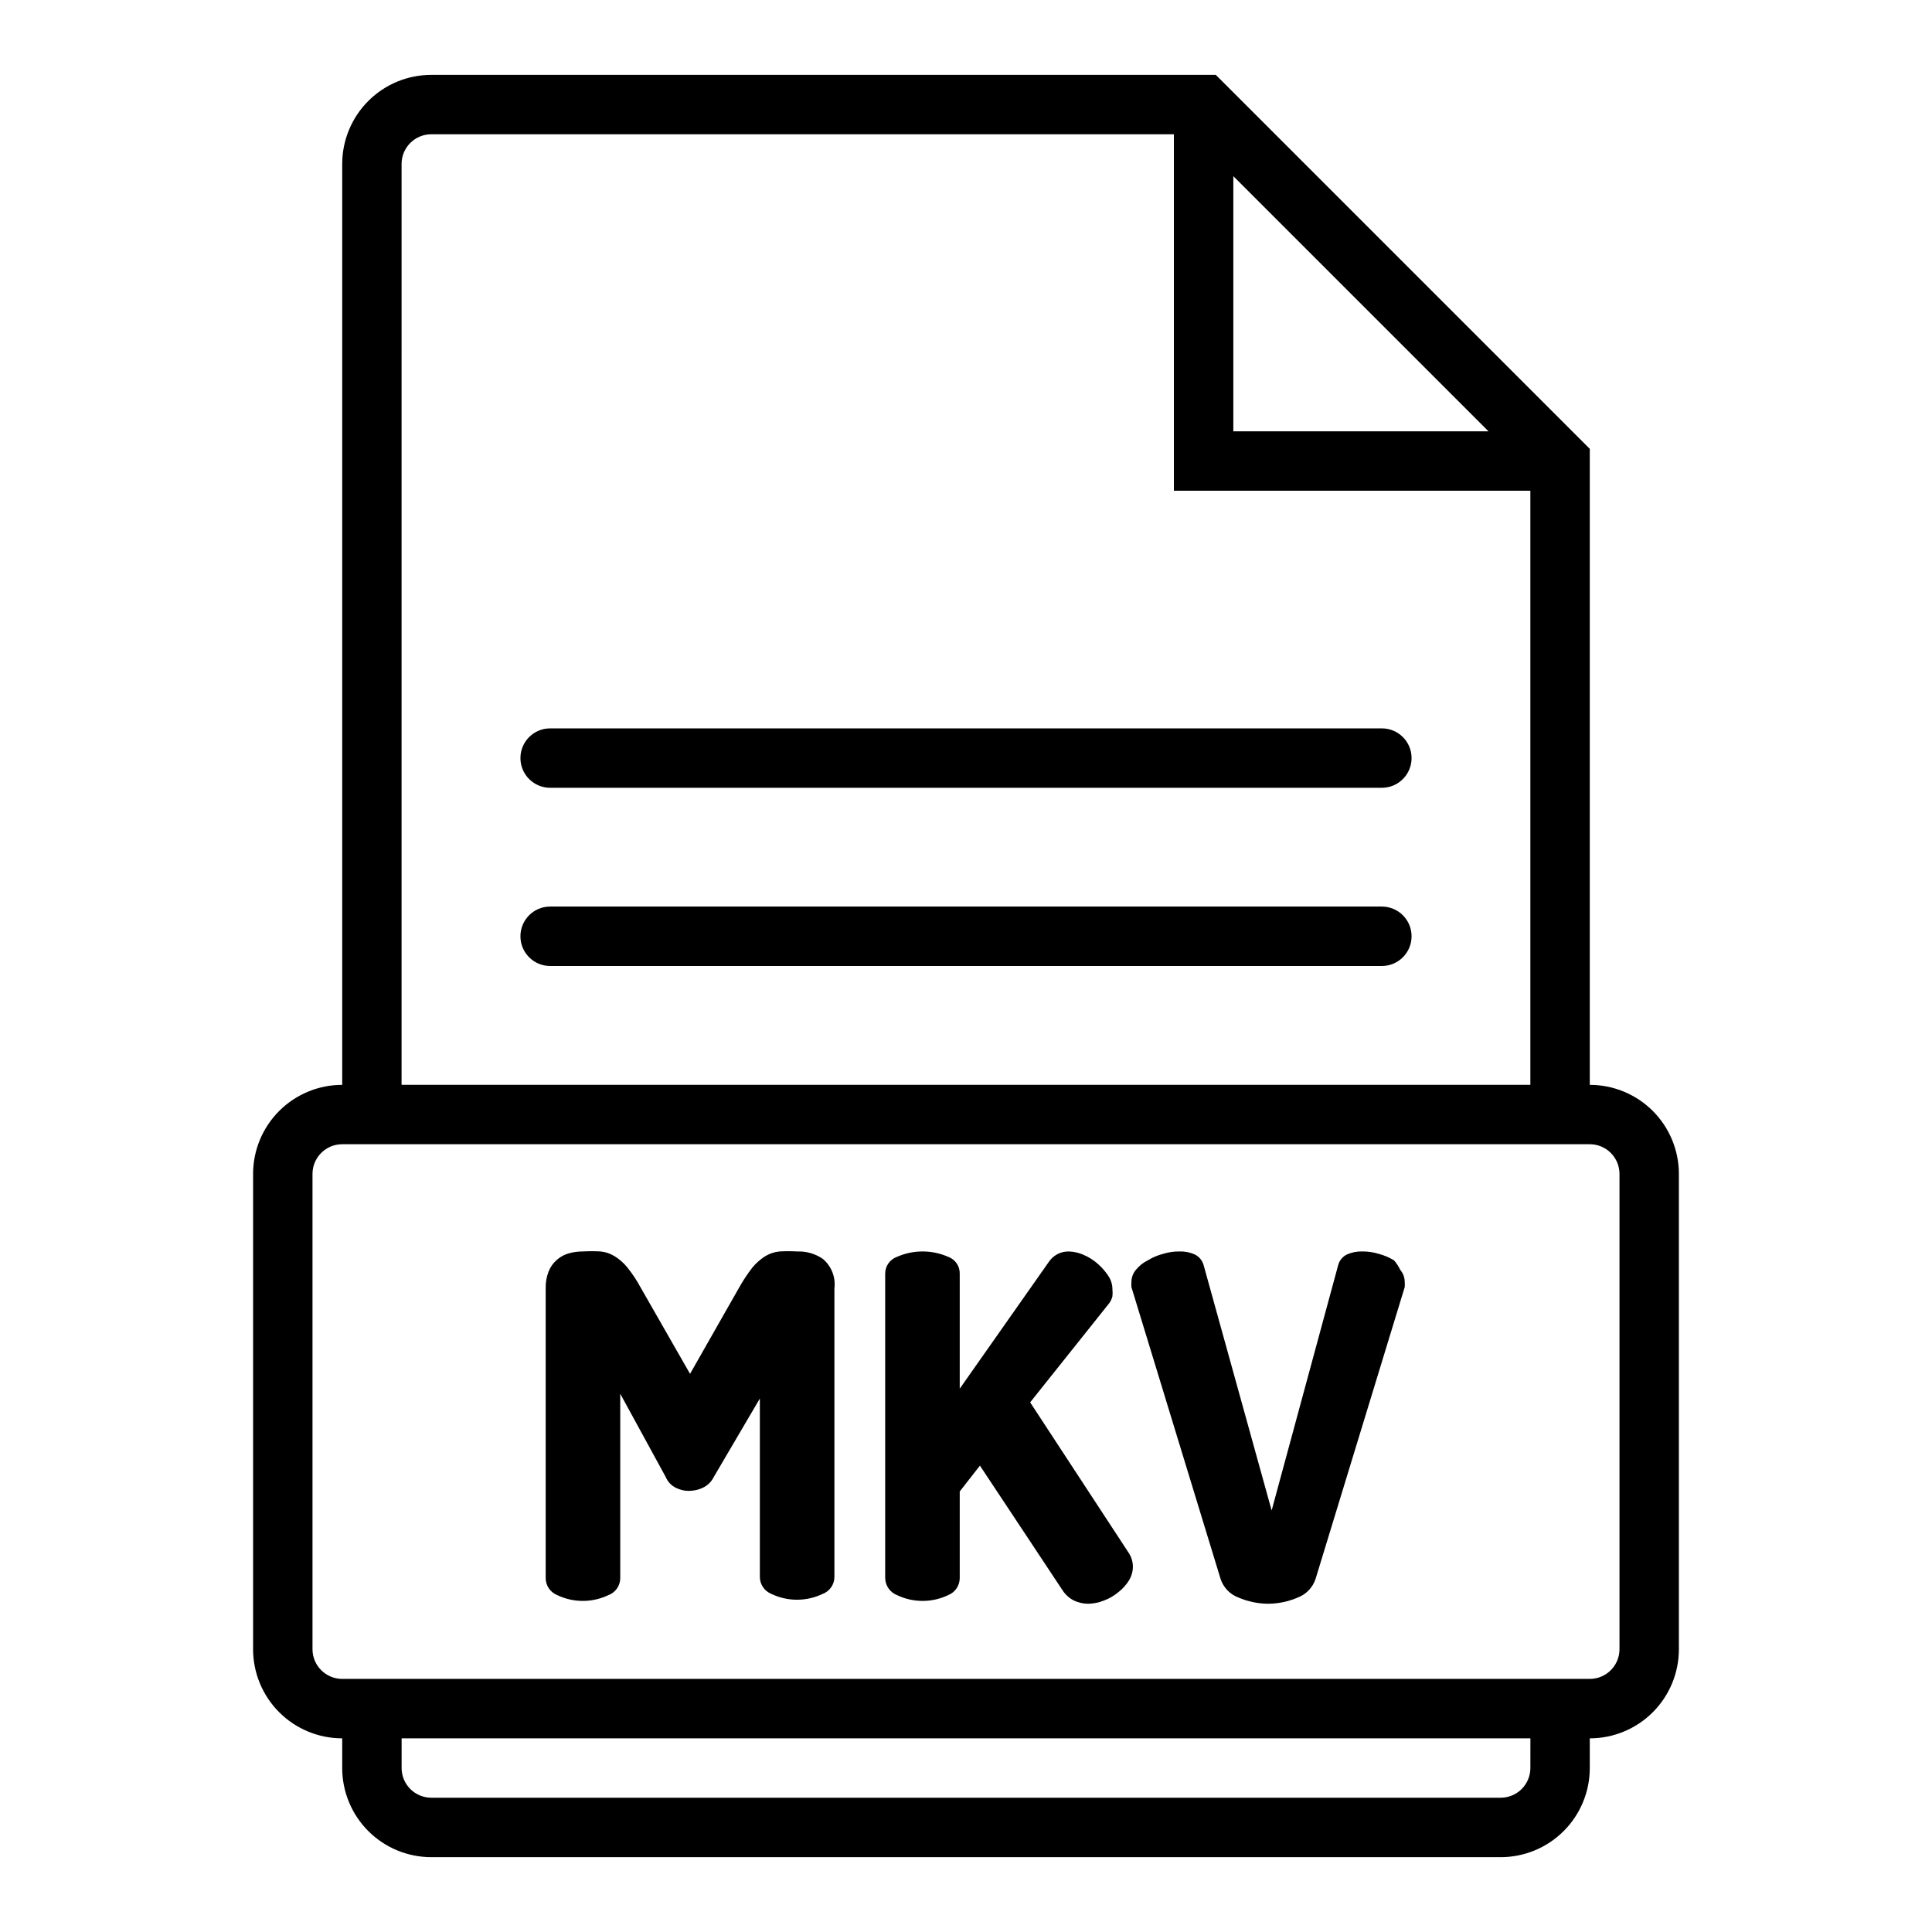
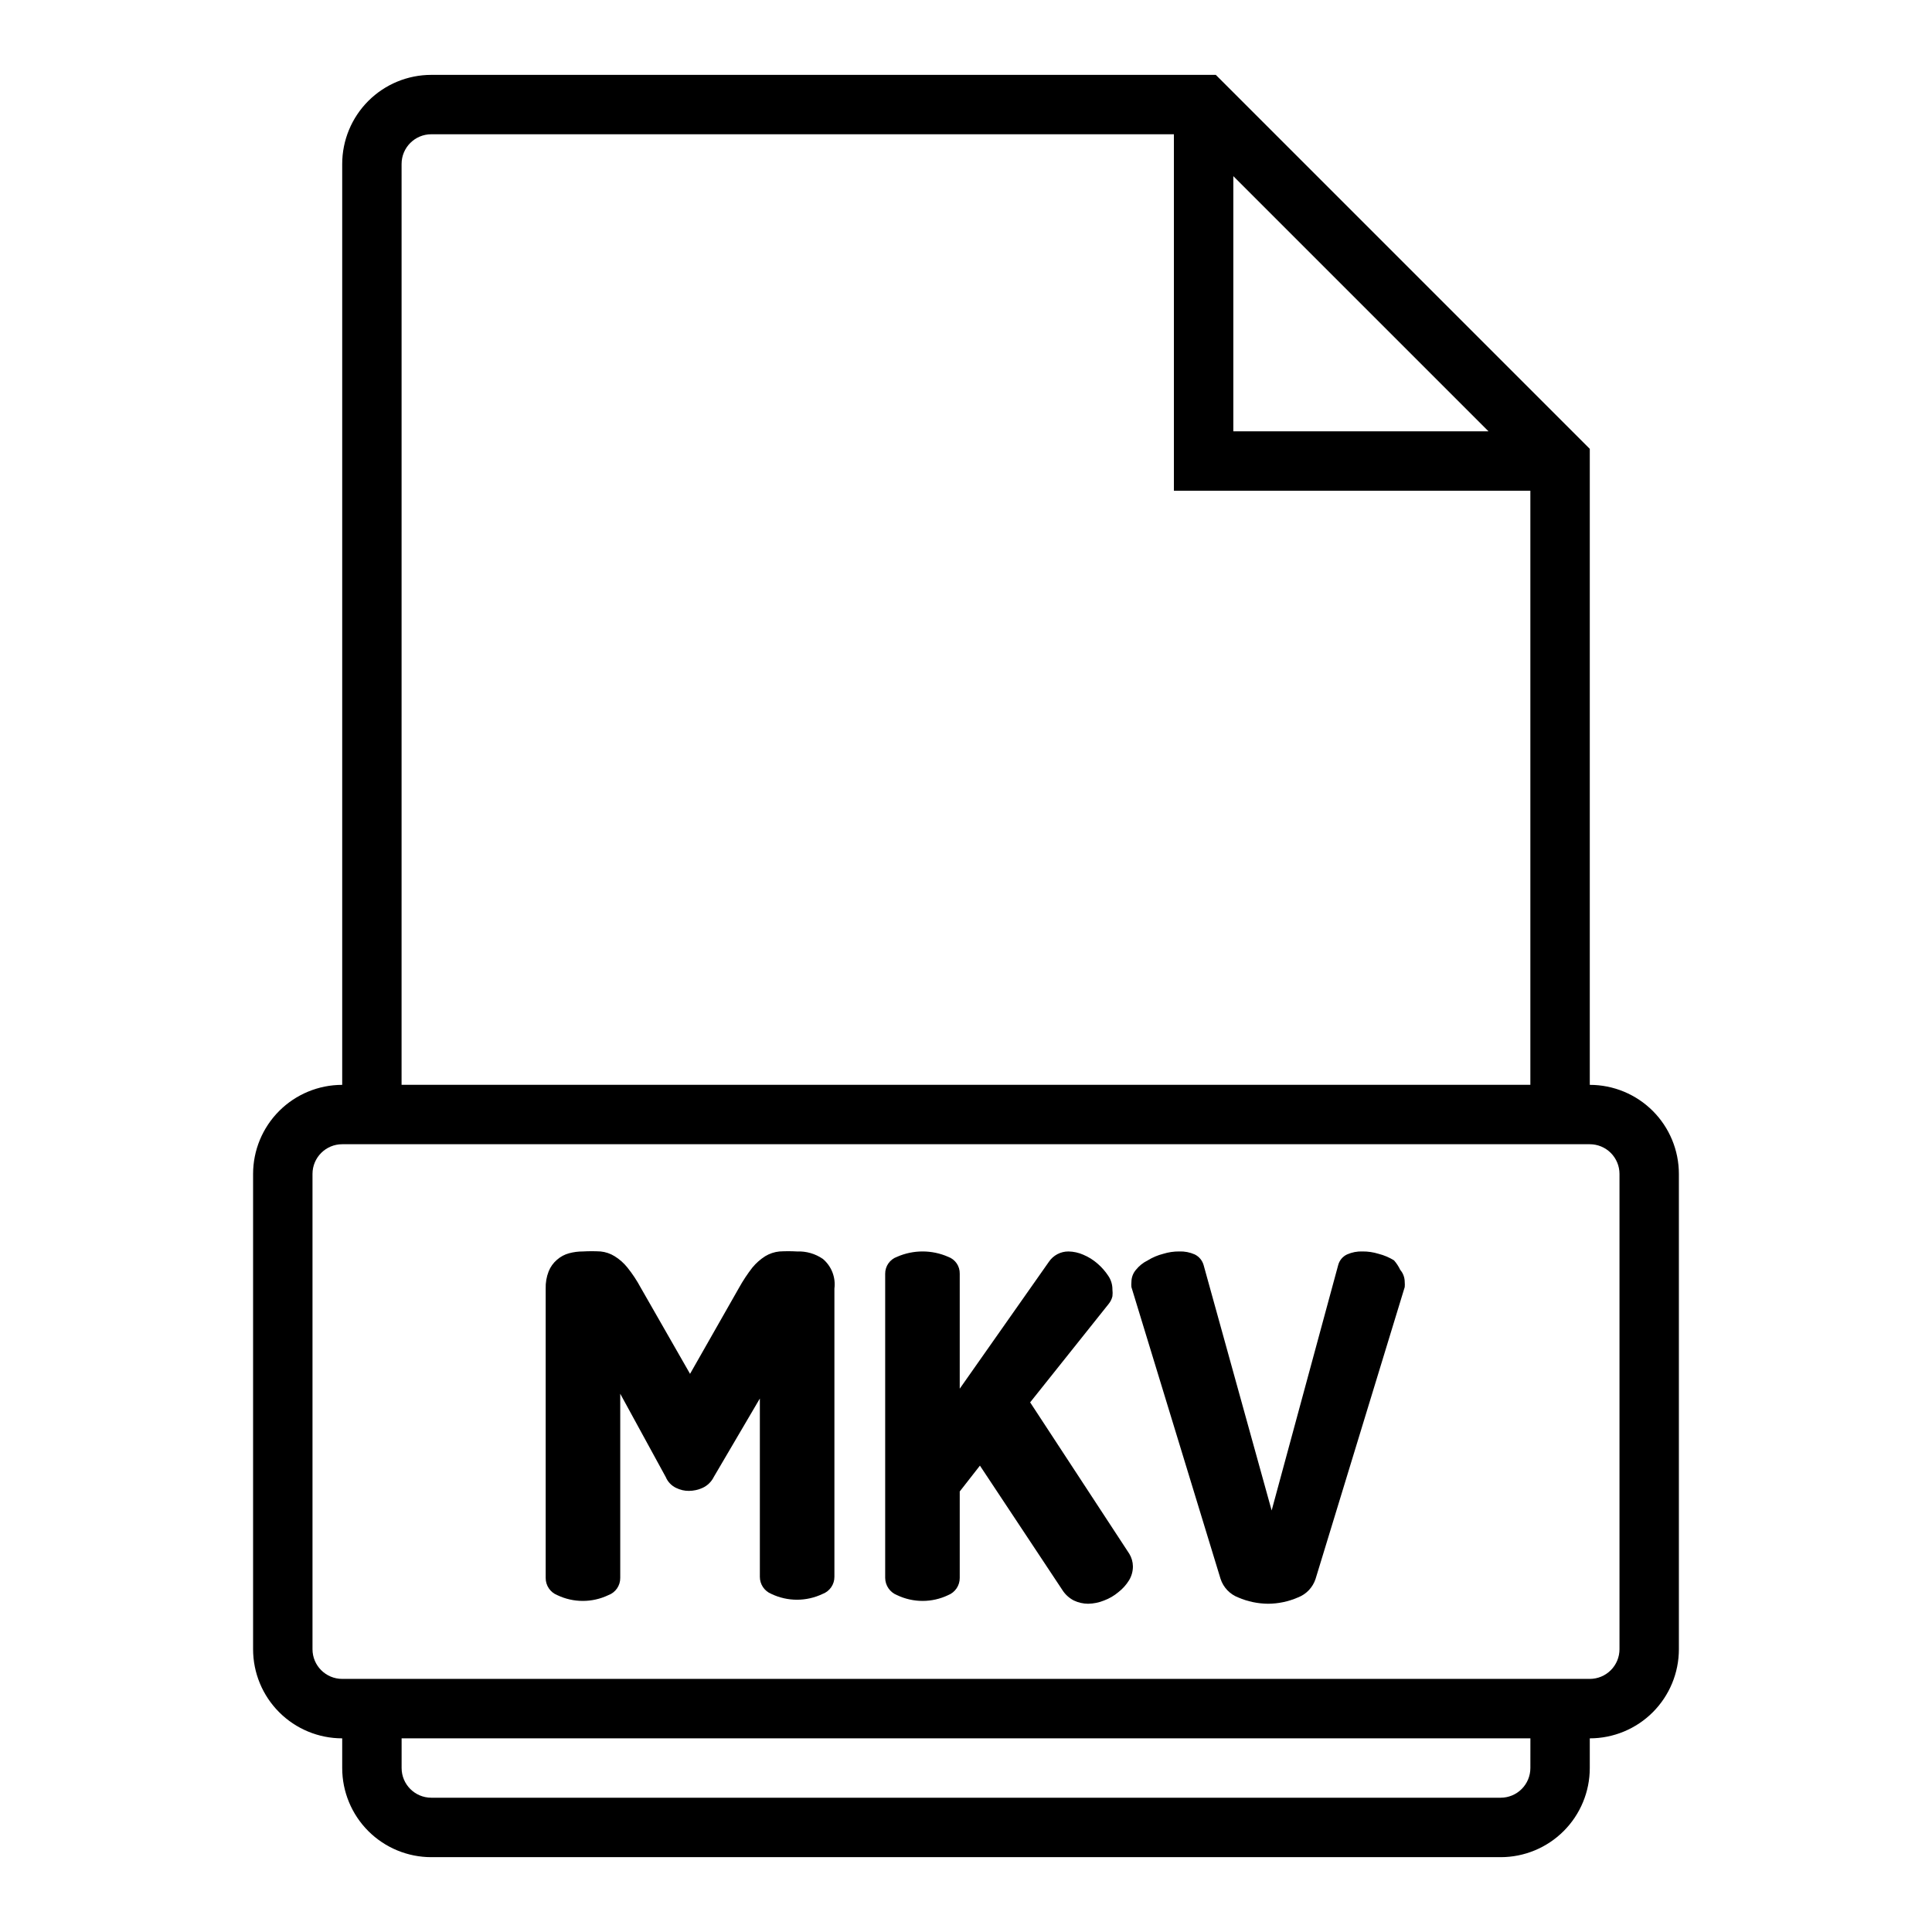
<svg xmlns="http://www.w3.org/2000/svg" fill="#000000" width="800px" height="800px" version="1.1" viewBox="144 144 512 512">
  <g>
    <path d="m565.31 431.49v-168.54l-99.109-99.109h-207.9c-6.262 0-12.27 2.488-16.699 6.918-4.426 4.43-6.914 10.438-6.914 16.699v244.04c-6.266 0-12.273 2.488-16.699 6.914-4.43 4.43-6.918 10.438-6.918 16.699v125.95c0 6.266 2.488 12.27 6.918 16.699 4.426 4.43 10.434 6.918 16.699 6.918v7.871c0 6.262 2.488 12.27 6.914 16.699 4.43 4.43 10.438 6.918 16.699 6.918h283.39c6.262 0 12.27-2.488 16.699-6.918 4.43-4.43 6.918-10.438 6.918-16.699v-7.871c6.262 0 12.27-2.488 16.699-6.918 4.426-4.43 6.914-10.434 6.914-16.699v-125.95c0-6.262-2.488-12.27-6.914-16.699-4.43-4.426-10.438-6.914-16.699-6.914zm-94.465-240.81 67.621 67.621h-67.621zm-220.42-3.227c0-4.348 3.523-7.871 7.871-7.871h196.8v94.465h94.465v157.44h-299.14zm299.14 425.09c0 2.09-0.828 4.09-2.305 5.566-1.477 1.477-3.481 2.305-5.566 2.305h-283.39c-4.348 0-7.871-3.523-7.871-7.871v-7.871h299.14zm23.617-31.488c0 2.09-0.828 4.09-2.305 5.566-1.477 1.477-3.481 2.305-5.566 2.305h-330.62c-4.348 0-7.875-3.523-7.875-7.871v-125.95c0-4.348 3.527-7.871 7.875-7.871h330.62c2.086 0 4.09 0.828 5.566 2.305 1.477 1.477 2.305 3.481 2.305 5.566z" />
-     <path d="m289.79 352.77h220.42c4.348 0 7.871-3.523 7.871-7.871 0-4.348-3.523-7.871-7.871-7.871h-220.42c-4.348 0-7.871 3.523-7.871 7.871 0 4.348 3.523 7.871 7.871 7.871z" />
-     <path d="m510.21 384.25h-220.42c-4.348 0-7.871 3.523-7.871 7.871s3.523 7.875 7.871 7.875h220.42c4.348 0 7.871-3.527 7.871-7.875s-3.523-7.871-7.871-7.871z" />
    <path d="m355.21 475.65c-1.547-0.09-3.098-0.09-4.644 0-1.34 0.133-2.629 0.562-3.777 1.258-1.281 0.816-2.422 1.824-3.387 2.992-1.316 1.691-2.5 3.481-3.543 5.356l-12.988 22.828-13.066-22.828c-1.016-1.891-2.199-3.684-3.543-5.356-0.945-1.184-2.094-2.195-3.387-2.992-1.121-0.695-2.387-1.125-3.699-1.258-1.574-0.09-3.148-0.09-4.723 0-1.223-0.004-2.441 0.156-3.621 0.473-1.195 0.316-2.301 0.91-3.227 1.73-0.973 0.832-1.73 1.883-2.203 3.07-0.57 1.453-0.836 3.008-0.789 4.566v76.676c-0.016 2.008 1.203 3.82 3.07 4.562 4.281 2.043 9.258 2.043 13.539 0 1.91-0.699 3.172-2.527 3.148-4.562v-48.809l12.043 22.043h0.004c0.523 1.277 1.508 2.316 2.754 2.91 1.051 0.527 2.211 0.797 3.383 0.789 1.25-0.004 2.484-0.273 3.621-0.789 1.305-0.598 2.363-1.625 2.992-2.91l12.203-20.781v47.23c-0.016 2.008 1.203 3.82 3.07 4.566 4.281 2.039 9.258 2.039 13.539 0 1.91-0.703 3.172-2.531 3.148-4.566v-76.359c0.383-2.977-0.773-5.941-3.07-7.871-2.008-1.379-4.414-2.07-6.848-1.969z" />
    <path d="m417 515.64 20.781-26.055c0.492-0.594 0.844-1.293 1.023-2.047 0.07-0.602 0.07-1.207 0-1.809 0.012-1.293-0.375-2.559-1.102-3.621-0.793-1.203-1.746-2.289-2.836-3.231-1.121-0.984-2.398-1.785-3.777-2.359-1.242-0.551-2.578-0.844-3.938-0.867-2.082-0.012-4.035 1.023-5.195 2.754l-23.617 33.613v-30.465c0.051-2-1.184-3.809-3.07-4.484-4.312-1.895-9.223-1.895-13.539 0-1.898 0.672-3.164 2.473-3.148 4.484v80.613c0.023 2.019 1.266 3.824 3.148 4.562 4.285 2.043 9.258 2.043 13.539 0 1.867-0.742 3.086-2.555 3.07-4.562v-22.91l5.352-6.848 21.809 32.906c0.75 1.203 1.809 2.18 3.07 2.832 1.18 0.562 2.469 0.859 3.777 0.867 1.461-0.023 2.902-0.316 4.25-0.867 1.379-0.516 2.656-1.258 3.781-2.203 1.125-0.871 2.086-1.938 2.832-3.148 0.676-1.117 1.031-2.398 1.023-3.699-0.016-1.168-0.344-2.309-0.945-3.309z" />
    <path d="m513.43 478.01c-1.266-0.785-2.648-1.367-4.094-1.734-1.375-0.426-2.809-0.641-4.25-0.629-1.406-0.051-2.805 0.219-4.094 0.789-1.168 0.543-2.035 1.582-2.359 2.832l-17.633 65.023-18.027-65.023c-0.348-1.238-1.207-2.269-2.363-2.832-1.289-0.57-2.688-0.84-4.094-0.789-1.441-0.012-2.875 0.203-4.25 0.629-1.445 0.367-2.828 0.949-4.094 1.734-1.223 0.598-2.297 1.457-3.148 2.519-0.766 0.898-1.184 2.043-1.184 3.227-0.043 0.445-0.043 0.891 0 1.336l23.617 77.305c0.734 2.289 2.477 4.113 4.723 4.961 2.488 1.07 5.164 1.629 7.875 1.652 2.707-0.012 5.387-0.574 7.871-1.652 2.246-0.848 3.988-2.672 4.723-4.961l23.617-77.305c0.043-0.445 0.043-0.891 0-1.336 0.004-1.184-0.418-2.328-1.184-3.227-0.434-0.914-0.988-1.762-1.652-2.519z" />
  </g>
</svg>